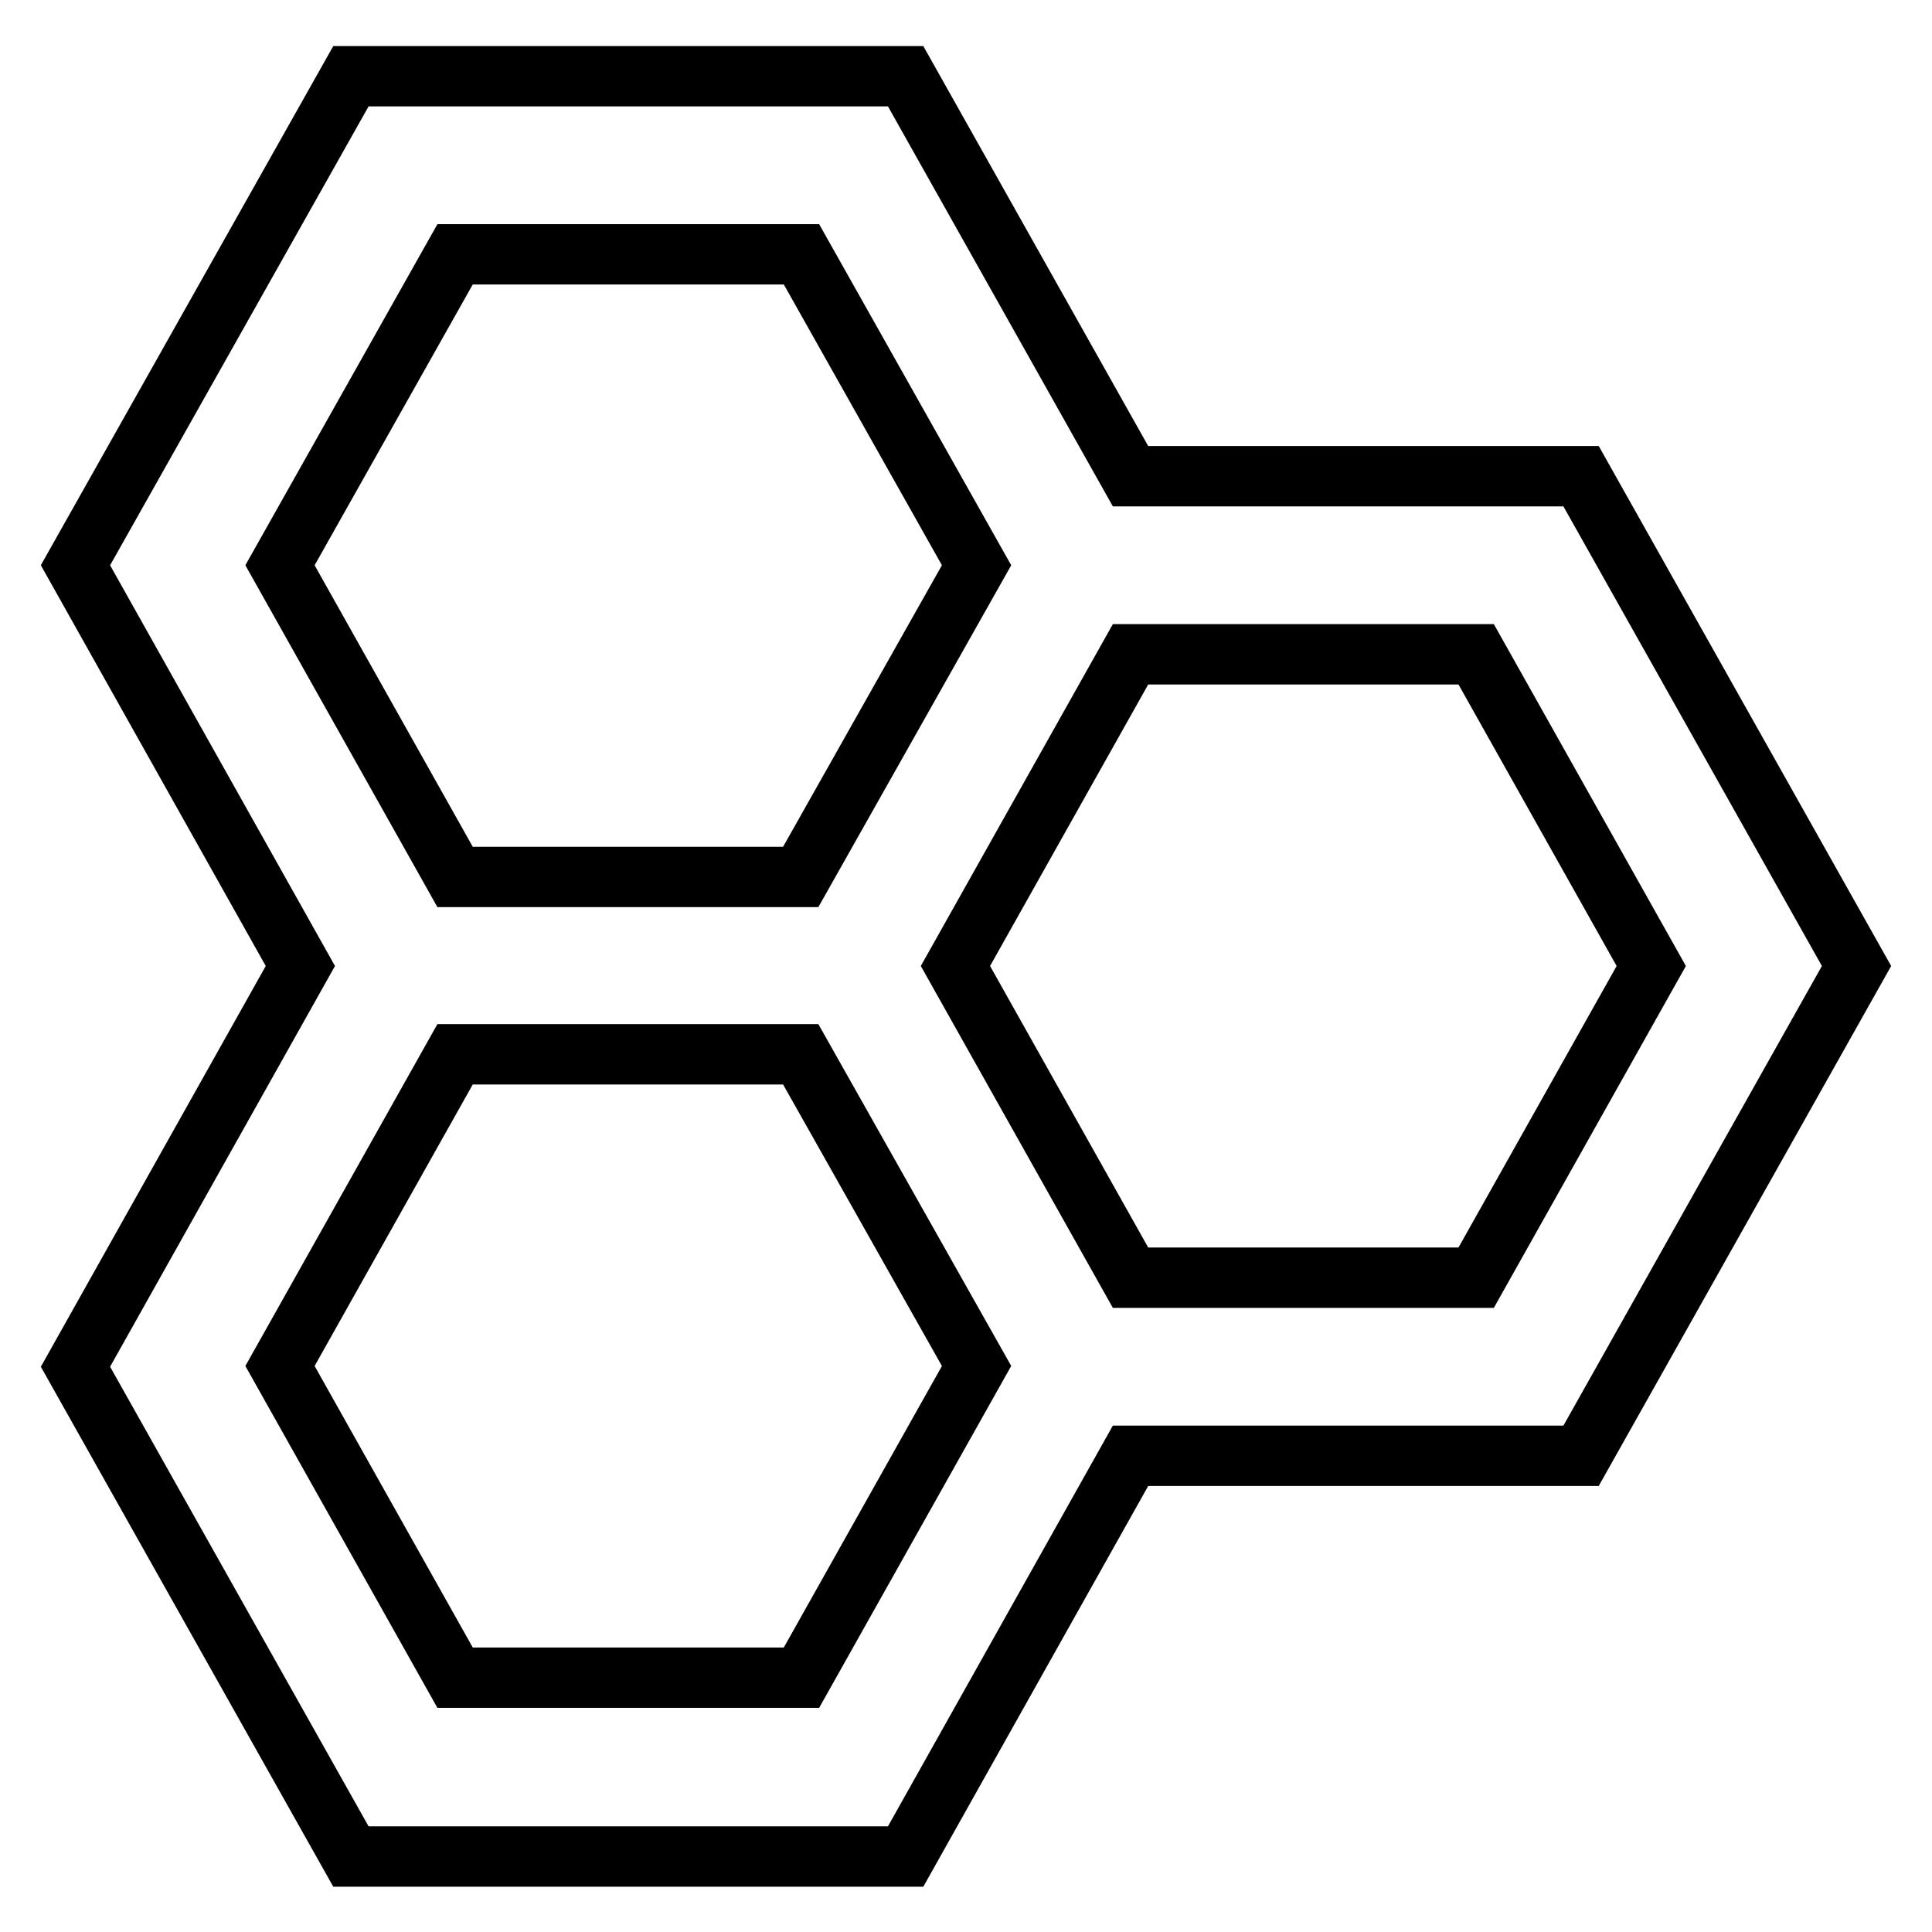
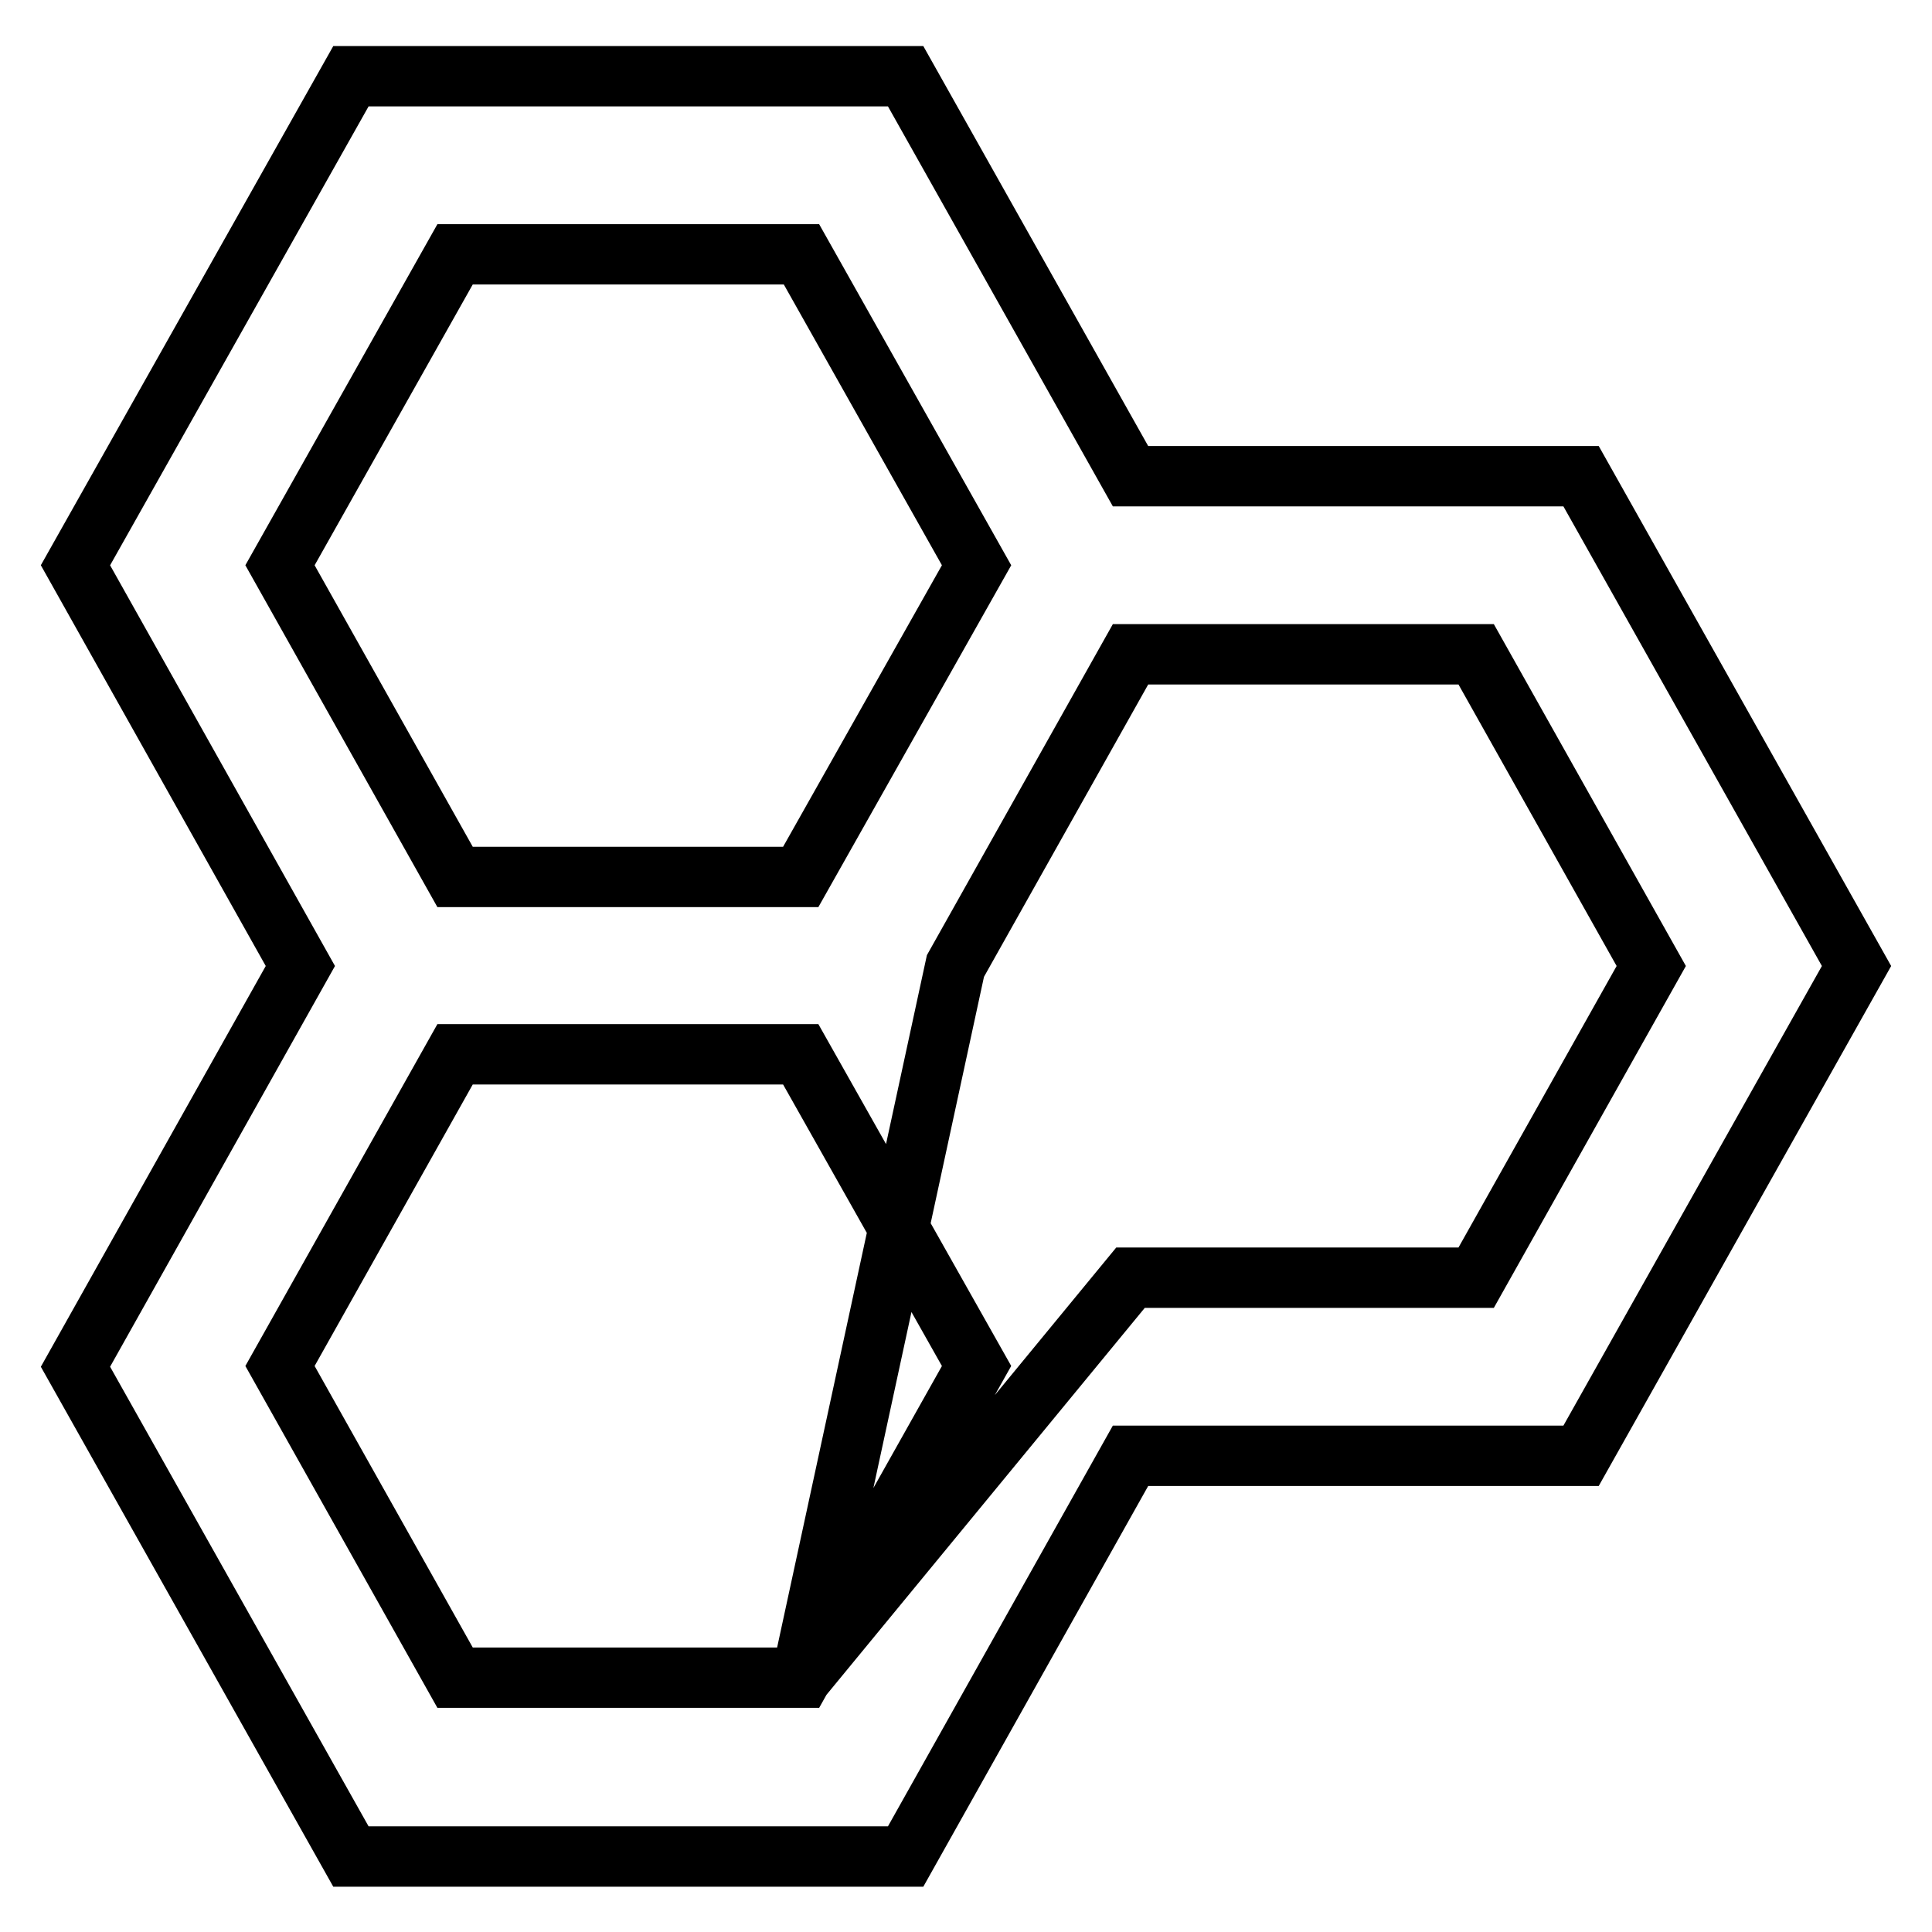
<svg xmlns="http://www.w3.org/2000/svg" version="1.1" x="0px" y="0px" viewBox="0 0 256 256" enable-background="new 0 0 256 256" xml:space="preserve">
  <g>
-     <path stroke-width="8" fill-opacity="0" stroke="#000000" d="M246,128l-36.5-64.9h-59.7L120,10.1H46.5L10,74.9L39.8,128L10,181.1l36.5,64.9H120l29.8-53.1h59.7L246,128z  M60.3,33.7h45.9l23.2,41.2l-23.3,41.3H60.3L37.1,74.9L60.3,33.7z M106.2,222.3H60.3l-23.2-41.3l23.2-41.3h45.8l23.3,41.3 L106.2,222.3z M149.8,169.3L126.6,128l23.2-41.3h45.8l23.2,41.3l-23.2,41.3H149.8L149.8,169.3z" />
+     <path stroke-width="8" fill-opacity="0" stroke="#000000" d="M246,128l-36.5-64.9h-59.7L120,10.1H46.5L10,74.9L39.8,128L10,181.1l36.5,64.9H120l29.8-53.1h59.7L246,128z  M60.3,33.7h45.9l23.2,41.2l-23.3,41.3H60.3L37.1,74.9L60.3,33.7z M106.2,222.3H60.3l-23.2-41.3l23.2-41.3h45.8l23.3,41.3 L106.2,222.3z L126.6,128l23.2-41.3h45.8l23.2,41.3l-23.2,41.3H149.8L149.8,169.3z" />
  </g>
</svg>